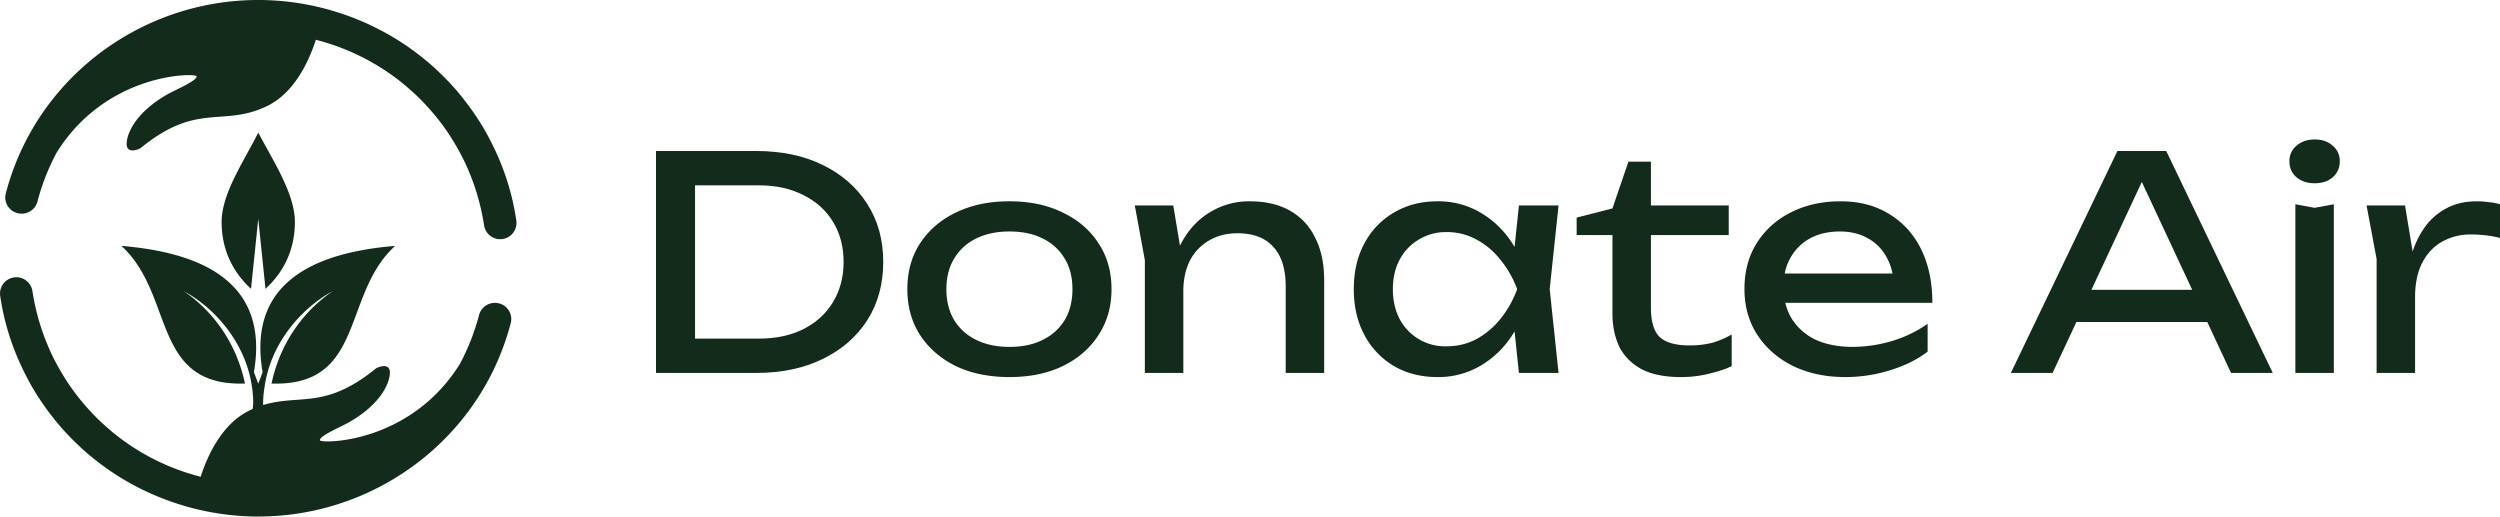
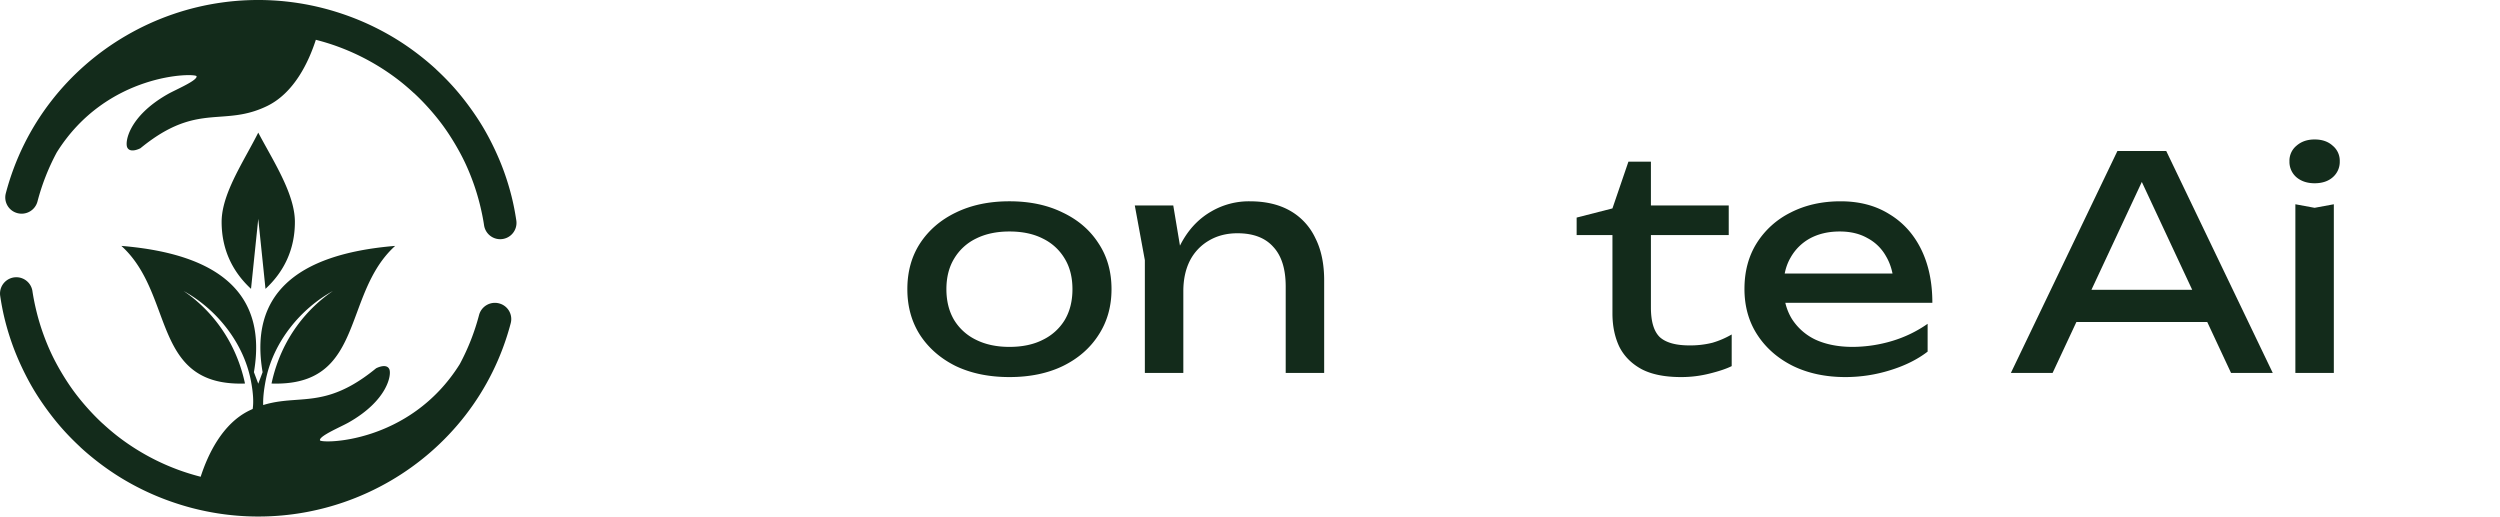
<svg xmlns="http://www.w3.org/2000/svg" width="2420" height="500" viewBox="0 0 2420 500">
  <defs>
    <style>.a{clip-path:url(#b);}.b,.c{fill:#132b1b;}.b{fill-rule:evenodd;}</style>
    <clipPath id="b">
      <rect width="2420" height="500" />
    </clipPath>
  </defs>
  <g id="a" class="a">
    <g transform="translate(0 0)">
      <path class="b" d="M16.955,206.334a15.861,15.861,0,0,0,19.313-11.245,216.226,216.226,0,0,1,18.639-47.5C103.464,69.818,189.529,70.542,190.272,73.8c.7,3.076-10.631,8.667-19.712,13.147-3.207,1.582-6.134,3.026-8.15,4.172-37.929,21.538-41.7,46.584-39.221,51.64,2.937,6.007,12.777.713,12.777.713,33.369-27.352,55.494-28.96,77.256-30.541,14.213-1.033,28.271-2.054,45.206-10.228C284.838,89.965,298.86,59.8,305.74,38.517q11.314,2.919,21.233,6.561,10.595,3.886,20.525,8.71,9.72,4.717,19.028,10.43c6.262,3.835,12.216,7.919,17.861,12.195q8.006,6.075,16.228,13.676l.035-.045q7.524,6.957,14.879,15.215,7.3,8.2,13.291,16.38,5.862,8.026,11.553,17.591c3.794,6.368,7.1,12.568,9.92,18.552q4.285,9.129,7.988,19.457c2.343,6.561,4.4,13.337,6.137,20.271,1.794,7.183,3.2,14.107,4.182,20.7a15.78,15.78,0,0,0,31.233-4.514q-1.869-12.607-4.674-23.744-2.931-11.674-7.04-23.168c-2.594-7.274-5.679-14.683-9.2-22.172q-5.4-11.436-11.245-21.3-5.845-9.842-13.337-20.067Q447,93.217,439.242,84.5q-7.782-8.722-17.051-17.308l.012-.057q-8.469-7.822-18.674-15.577-9.942-7.551-20.456-14-10.387-6.363-21.724-11.878A253.761,253.761,0,0,0,337.841,15.7q-12.308-4.5-24.41-7.624a253.957,253.957,0,0,0-191.4,26.459C66.324,66.956,23.114,120.406,5.6,187.216A15.674,15.674,0,0,0,16.955,206.334Zm228.376,50.554L242.989,279.6c-17.508-16.188-28.456-37.6-28.456-64.808,0-21.168,12.792-44.527,25.22-67.222h0c3.544-6.473,7.06-12.892,10.24-19.191,2.617,4.966,5.46,10.092,8.36,15.321l0,.005h0c12.981,23.4,27.1,48.851,27.1,71.087,0,27.206-10.948,48.632-28.456,64.808l-2.342-22.715-4.663-45.068Zm41.435,130.19c-10.358.753-20.634,1.5-32,5.014-.219-6.278.535-13.98,2.3-23.247,7.325-38.393,34.627-70.43,65.219-87.16-23.13,15.69-49.757,44.411-59.448,89.581,56.494,1.868,69.008-31.848,82.764-68.909,8.4-22.645,17.274-46.538,36.921-64.326q-147.267,12.132-128.313,122.24l-4.206,11.153L245.8,360.271q18.942-110.107-128.325-122.24c19.646,17.791,28.513,41.684,36.916,64.327,13.754,37.062,26.266,70.776,82.769,68.908-9.691-45.17-36.318-73.9-59.448-89.581,30.581,16.73,57.882,48.767,65.219,87.16,2.132,11.184,2.7,20.162,1.665,27.058q-1.5.664-3.035,1.4c-26.411,12.748-40.433,42.918-47.312,64.2-7.543-1.945-14.628-4.151-21.234-6.561q-10.593-3.885-20.524-8.71-9.72-4.717-19.028-10.43c-6.262-3.835-12.216-7.919-17.862-12.2q-8.005-6.073-16.228-13.676l-.034.034q-7.525-6.957-14.879-15.215-7.3-8.2-13.291-16.38-5.863-8.026-11.554-17.591-5.674-9.552-9.908-18.552-4.285-9.129-7.988-19.457c-2.343-6.561-4.4-13.337-6.137-20.271-1.794-7.2-3.2-14.118-4.183-20.713A15.779,15.779,0,0,0,.167,286.3q1.868,12.607,4.674,23.744,2.931,11.674,7.04,23.168c2.594,7.273,5.68,14.683,9.2,22.171q5.383,11.438,11.234,21.3,5.845,9.842,13.336,20.068,7.337,10.029,15.1,18.745Q68.529,424.218,77.8,432.8l-.012.057q8.468,7.822,18.673,15.577,9.943,7.533,20.456,14Q127.3,468.8,138.64,474.32a253.753,253.753,0,0,0,23.507,9.977q12.325,4.5,24.411,7.625a253.928,253.928,0,0,0,191.4-26.459c55.711-32.421,98.92-85.883,116.439-152.681a15.656,15.656,0,0,0-11.348-19.118,15.861,15.861,0,0,0-19.313,11.244,216.944,216.944,0,0,1-18.662,47.534c-48.569,77.749-134.61,77.014-135.353,73.767-.7-3.08,10.65-8.68,19.738-13.162,3.2-1.577,6.111-3.015,8.124-4.157,37.929-21.538,41.7-46.583,39.22-51.64-2.937-6.007-12.776-.713-12.776-.713C330.653,383.889,308.529,385.5,286.766,387.078Z" />
-       <path class="c" d="M2292.3,198.873h37.23l9.74,59V360.99h-37.24V250.716Zm129.17-1.146V230.38a92.644,92.644,0,0,0-13.74-2.578,122.9,122.9,0,0,0-14.04-.859,56.61,56.61,0,0,0-28.07,6.874q-12.315,6.874-19.48,20.623-6.87,13.461-6.87,33.225l-8.59-10.6a140.146,140.146,0,0,1,5.73-32.079,89.44,89.44,0,0,1,13.17-26.352,61.409,61.409,0,0,1,20.91-17.472q12.315-6.3,28.64-6.3a83.055,83.055,0,0,1,11.75.859A52.249,52.249,0,0,1,2421.47,197.727Z" transform="translate(-1.47)" />
      <path class="c" d="M2223.39,197.727l18.62,3.437,18.61-3.437V360.99h-37.23Zm18.62-20.336q-10.605,0-17.48-5.728a19.62,19.62,0,0,1-6.87-15.467,18.781,18.781,0,0,1,6.87-15.181q6.885-6.015,17.48-6.015,10.875,0,17.47,6.015a18.781,18.781,0,0,1,6.87,15.181,19.62,19.62,0,0,1-6.87,15.467Q2252.9,177.391,2242.01,177.391Z" transform="translate(-1.47)" />
      <path class="c" d="M1998.71,311.725V280.5H2148.8v31.221Zm99.68-165.554L2201.5,360.99h-40.39l-93.66-200.5h14.61l-93.66,200.5h-40.39l103.12-214.819Z" transform="translate(-1.47)" />
      <path class="c" d="M1786.31,365q-28.35,0-50.41-10.6-22.05-10.884-34.65-30.075-12.615-19.189-12.61-44.682,0-25.206,11.75-44.11a81.562,81.562,0,0,1,32.93-29.788q21.21-10.884,48.41-10.884t46.97,12.316q20.055,12.03,30.94,34.085t10.88,51.843H1717.86V264.751h134.05l-18.62,10.6q-.87-16.041-7.74-27.5a44.107,44.107,0,0,0-18.04-17.472q-11.175-6.3-26.64-6.3-16.32,0-28.64,6.588a47.962,47.962,0,0,0-18.91,18.618q-6.87,11.744-6.87,28.07,0,18.045,8.02,31.22a54.778,54.778,0,0,0,23.2,20.336q15.18,6.875,35.8,6.875a134.657,134.657,0,0,0,38.1-5.729,119.794,119.794,0,0,0,34.37-16.613v26.924q-14.895,11.457-36.38,18.045A144.87,144.87,0,0,1,1786.31,365Z" />
      <path class="c" d="M1526.19,227.516v-16.9l34.66-8.879,15.47-45.255h21.77v42.391h75.33v28.643h-75.33V297.69q0,20.336,8.59,28.642,8.88,8.02,28.64,8.02a87.626,87.626,0,0,0,22.34-2.577,84.265,84.265,0,0,0,18.62-8.02V354.4q-7.44,3.725-21.19,7.161A111.953,111.953,0,0,1,1627.3,365q-23.775,0-38.38-7.733-14.61-8.02-21.48-21.769-6.585-14.034-6.59-32.08v-75.9Z" />
-       <path class="c" d="M1470.31,360.99l-6.3-60.149,7.45-20.91-7.45-20.622,6.3-60.436h38.38l-8.59,81.058,8.59,81.059Zm11.46-81.059q-5.445,25.492-18.05,44.683A91.048,91.048,0,0,1,1432.5,354.4a80.333,80.333,0,0,1-40.96,10.6q-23.775,0-42.1-10.6a76.169,76.169,0,0,1-28.64-30.075q-10.32-19.189-10.32-44.4,0-25.491,10.32-44.4a74.189,74.189,0,0,1,28.64-29.788q18.33-10.884,42.1-10.884a80.333,80.333,0,0,1,40.96,10.6,91.048,91.048,0,0,1,31.22,29.788Q1476.605,254.154,1481.77,279.931Zm-133.48,0q0,16.328,6.59,28.93a49.7,49.7,0,0,0,45.54,26.351,60.971,60.971,0,0,0,28.64-6.875,77.406,77.406,0,0,0,23.2-19.476,99.563,99.563,0,0,0,16.33-28.93,95.6,95.6,0,0,0-16.33-28.642,72.211,72.211,0,0,0-23.2-19.477,59.007,59.007,0,0,0-28.64-7.161,50.662,50.662,0,0,0-26.92,7.161,49.444,49.444,0,0,0-18.62,19.477Q1348.295,263.605,1348.29,279.931Z" />
      <path class="c" d="M1098.48,198.873h37.24l9.74,58.431V360.99h-37.24V251.862Zm111.42-4.01q22.92,0,38.96,9.166a59.261,59.261,0,0,1,24.34,26.351q8.6,16.9,8.59,40.959V360.99h-37.23V277.354q0-25.492-12.03-38.381-11.745-13.176-34.66-13.176-15.75,0-27.78,7.161a47.5,47.5,0,0,0-18.33,19.477q-6.3,12.6-6.3,29.5l-13.18-7.16q2.58-25.206,13.18-42.964t27.21-27.211A72.217,72.217,0,0,1,1209.9,194.863Z" />
      <path class="c" d="M977.131,365q-29.5,0-51.843-10.6-22.055-10.884-34.657-30.075-12.316-19.189-12.317-44.4,0-25.491,12.317-44.4,12.6-19.189,34.657-29.788,22.341-10.884,51.843-10.884t51.559,10.884q22.335,10.6,34.66,29.788,12.6,18.9,12.6,44.4,0,25.206-12.6,44.4-12.33,19.191-34.66,30.075Q1006.625,365,977.131,365Zm0-29.215q18.9,0,32.369-6.875a50.467,50.467,0,0,0,21.19-19.19q7.455-12.6,7.45-29.789t-7.45-29.5a49.883,49.883,0,0,0-21.19-19.477q-13.47-6.875-32.369-6.875-18.618,0-32.366,6.875a49.885,49.885,0,0,0-21.2,19.477q-7.448,12.316-7.448,29.5t7.448,29.789a50.469,50.469,0,0,0,21.2,19.19Q958.514,335.785,977.131,335.785Z" />
-       <path class="c" d="M732.1,146.171q36.663,0,64.16,13.462,27.783,13.461,43.25,37.808,15.466,24.06,15.467,56.139t-15.467,56.426q-15.466,24.06-43.25,37.522-27.5,13.462-64.16,13.462H635V146.171Zm-59.29,201.643L651.9,327.765h82.777q24.633,0,42.964-9.166,18.618-9.451,28.643-26.065,10.311-16.9,10.311-38.954,0-22.341-10.311-38.954-10.026-16.613-28.643-25.778-18.332-9.452-42.964-9.452H651.9l20.909-20.05Z" />
    </g>
  </g>
</svg>